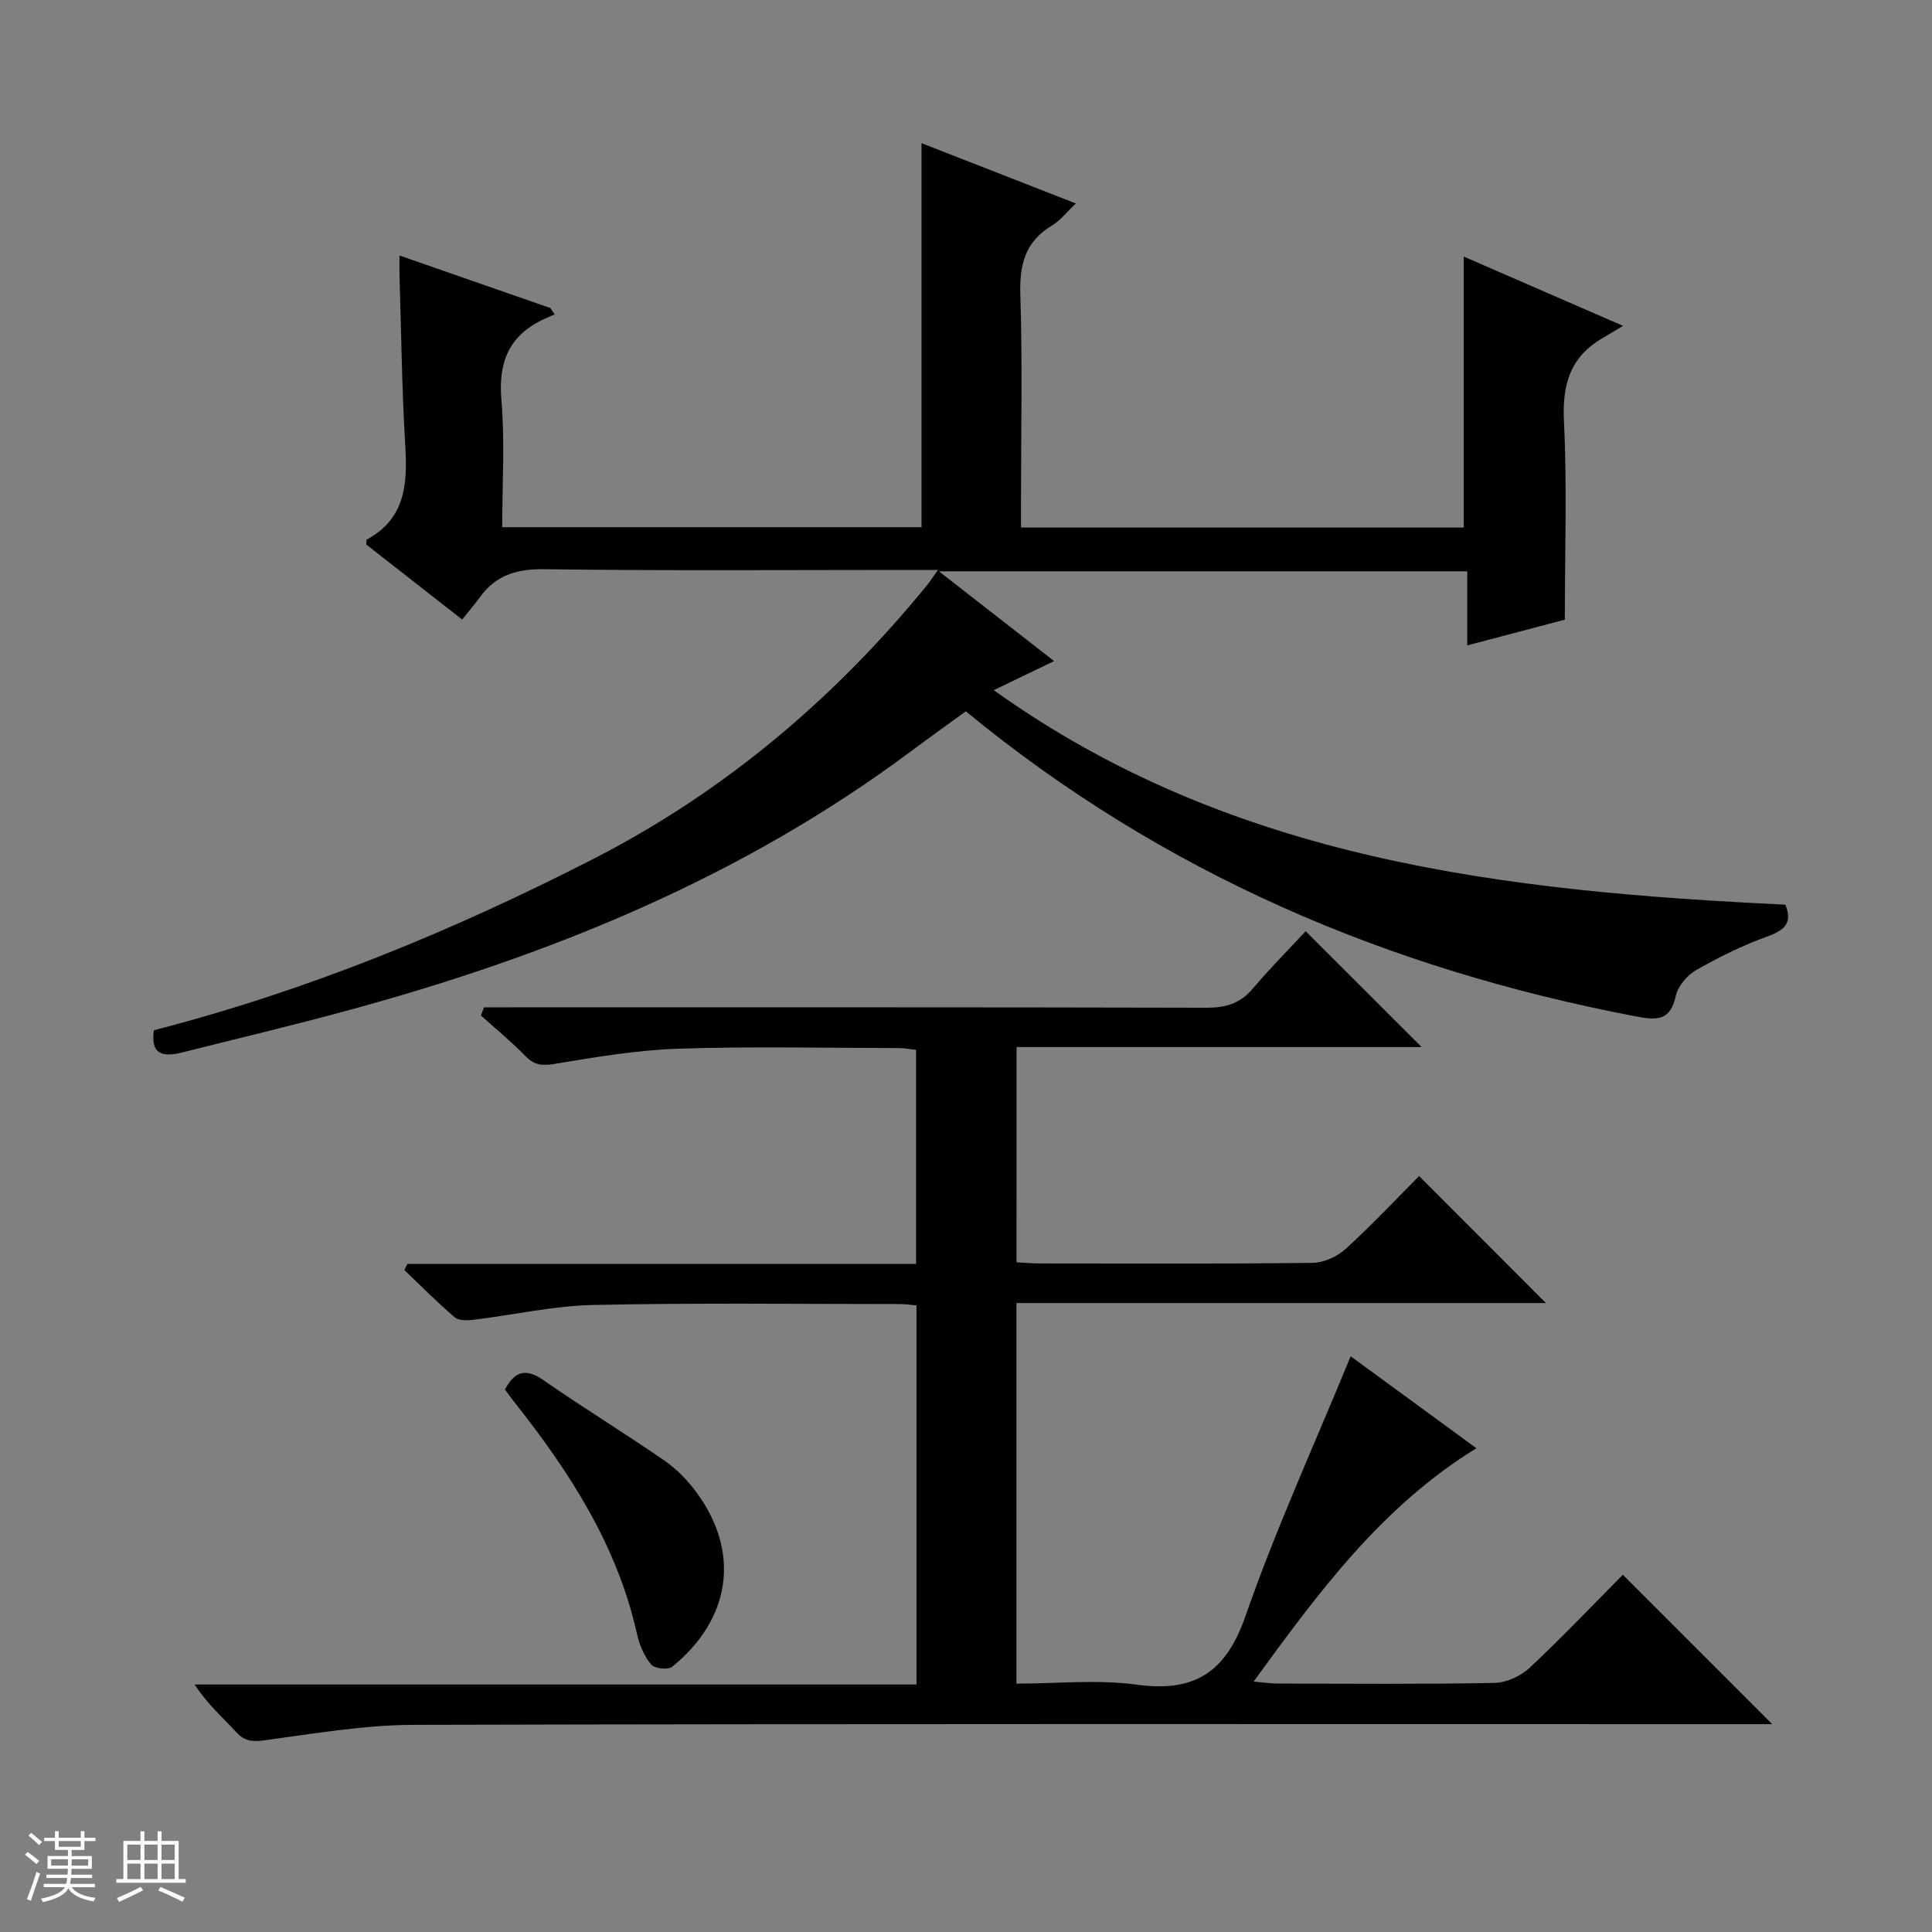
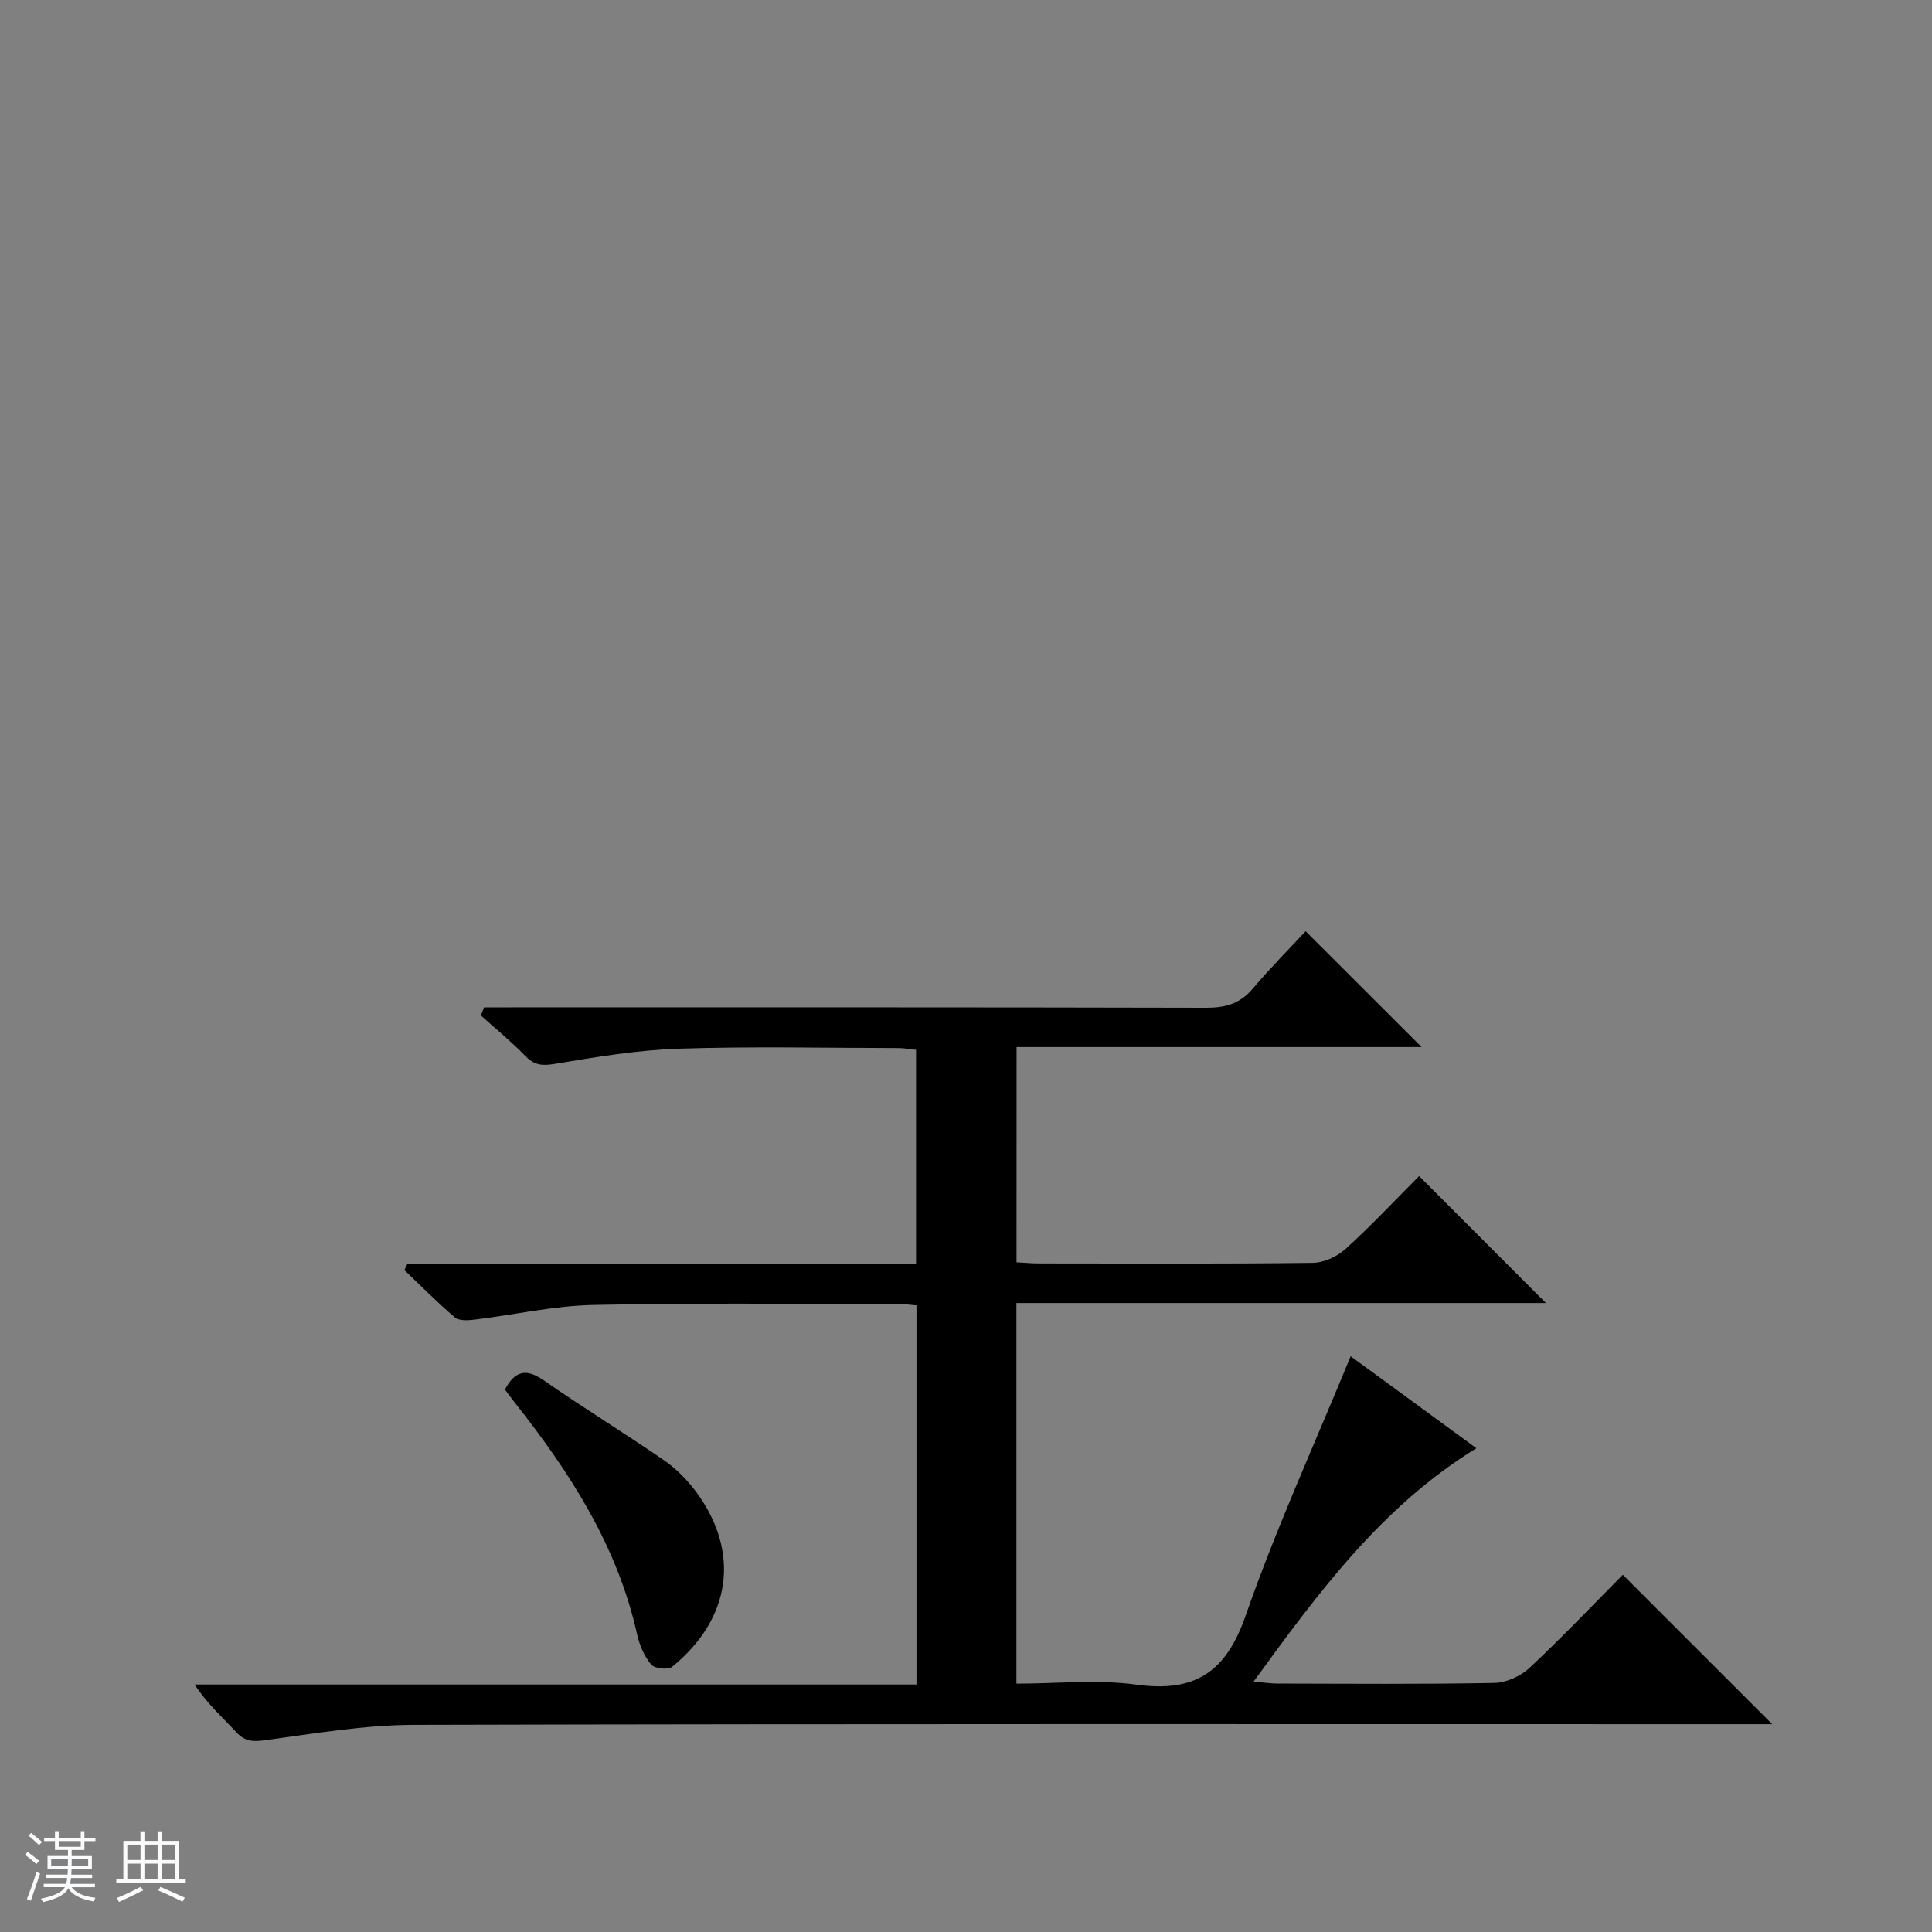
<svg xmlns="http://www.w3.org/2000/svg" enable-background="new 0 0 400 400" viewBox="0 0 400 400">
  <rect x="0" y="0" width="400" height="400" fill="#808080" stroke="none" />
  <path d="m5.17 384 .56-.58c.85.61 1.65 1.24 2.4 1.87l-.59.64c-.84-.73-1.63-1.38-2.37-1.93m1.22 9.53-.82-.34c.71-1.76 1.37-3.64 1.98-5.63.24.13.5.25.76.36-.6 1.67-1.24 3.54-1.92 5.61m-.5-13.5.57-.54c.56.44 1.31 1.06 2.26 1.87l-.64.64c-.68-.66-1.41-1.32-2.19-1.97m3.25.46h2.24v-1.36h.77v1.36h4.57v-1.36h.76v1.36h2.28v.69h-2.28v1.84h-2.64v1.26h4.18v2.64h-4.21c0 .45-.02.86-.05 1.21h4.32v.69h-4.38c-.04.34-.1.75-.19 1.22h5.15v.69h-4.82c.87 1.19 2.51 1.92 4.93 2.19-.17.31-.3.57-.37.76-2.77-.49-4.52-1.41-5.26-2.76-.56 1.26-2.3 2.23-5.24 2.9-.12-.24-.26-.48-.43-.72 2.73-.55 4.38-1.34 4.96-2.38h-4.38v-.69h4.65c.1-.38.17-.79.21-1.22h-4.32v-.69h4.4c.03-.34.05-.75.05-1.21h-4.2v-2.64h4.23v-1.26h-2.69v-1.84h-2.24zm1.46 4.46v1.29h3.45c.01-.4.02-.57.01-.53v-.32-.45h-3.46zm1.55-2.59h4.57v-1.19h-4.57zm6.11 2.59h-3.42v.77c-.01.19-.01.37-.02.53h3.44z" fill="#fafbfc" />
  <path d="m32.63 379.16h.82v1.98h3.54v7.89h1.46v.78h-14.37v-.78h1.46v-7.89h3.54v-1.98h.82v1.98h2.73zm-3.49 11.48.5.73c-1.61.82-3.28 1.63-5 2.41-.13-.27-.28-.55-.44-.82 1.75-.72 3.4-1.49 4.94-2.32m-2.78-5.55h2.73v-3.18h-2.73zm0 3.95h2.73v-3.2h-2.73zm3.54-3.95h2.73v-3.18h-2.73zm0 3.95h2.73v-3.2h-2.73zm7.89 4.68c-1.84-.92-3.51-1.7-5.02-2.32l.45-.73c1.89.8 3.57 1.55 5.04 2.23zm-1.62-11.81h-2.73v3.18h2.73zm-2.73 7.13h2.73v-3.2h-2.73v3.19z" fill="#fafbfc" />
  <g fill="#000001">
-     <path d="m31.86 213.3c31.78-8.18 62-20.6 91.16-35.56 27.01-13.86 49.77-33.12 68.95-56.63.6-.73 1.11-1.54 2.23-3.11-2.5 0-4.25 0-6 0-25.16 0-50.32.19-75.48-.15-5.69-.08-10 1.19-13.32 5.74-1.08 1.48-2.28 2.88-3.71 4.68-7.14-5.58-13.62-10.65-19.87-15.54.09-.71.05-.98.13-1.03 8.03-4.35 8.44-11.58 7.95-19.55-.7-11.62-.82-23.28-1.18-34.92-.04-1.3-.01-2.6-.01-4.33 10.65 3.71 20.94 7.29 31.23 10.87.3.44.59.88.89 1.32-.85.38-1.72.74-2.56 1.14-6.96 3.4-9.12 8.85-8.46 16.54.74 8.59.17 17.3.17 26.38h86.81c0-26.42 0-52.76 0-79.51 10.27 4.01 20.74 8.1 31.96 12.49-1.94 1.82-3.24 3.54-4.96 4.57-5.55 3.32-6.74 8.1-6.54 14.31.45 14.15.14 28.32.14 42.48v5.73h91.66c0-18.7 0-37.23 0-56.1 10.16 4.42 20.69 9 32.99 14.35-2.16 1.29-3.27 1.96-4.39 2.62-6.63 3.9-8.22 9.63-7.85 17.16.66 13.42.18 26.89.18 41.05-5.94 1.56-12.74 3.35-20.2 5.32 0-5.55 0-10.32 0-15.34-36.39 0-72.28 0-109.39 0 8.27 6.44 15.75 12.28 23.85 18.59-4.28 2.06-8.06 3.89-12.49 6.02 49.4 35.37 106.05 41.64 163.89 44.41 1.5 3.69-.03 5.25-3.71 6.58-5.1 1.83-10.03 4.27-14.74 6.96-1.86 1.06-3.79 3.31-4.23 5.33-1.15 5.29-3.98 5.08-8.35 4.25-51.2-9.77-97.79-29.55-138.65-63.15-3.67 2.67-7.55 5.44-11.37 8.29-34.91 26.03-74.41 42.13-116.07 53.5-11.52 3.15-23.15 5.9-34.73 8.82-3.75.95-6.71.72-5.93-4.58z" />
    <path d="m210.46 261.35c1.59.08 3.21.23 4.83.23 18.83.02 37.66.11 56.49-.12 2.32-.03 5.1-1.31 6.85-2.91 5.41-4.93 10.43-10.29 15.18-15.06 8.9 8.91 17.65 17.67 26.26 26.29-35.9 0-72.58 0-109.63 0v78.8c8.34 0 16.75-.9 24.88.21 12.09 1.65 18.5-2.58 22.57-14.27 6.26-17.98 14.22-35.36 21.75-53.72 8.29 6.06 16.89 12.35 26.03 19.04-19.56 12.04-32.62 29.74-46.12 48.31 2.12.19 3.49.41 4.87.41 15 .03 30 .16 44.99-.13 2.47-.05 5.44-1.4 7.27-3.12 6.8-6.36 13.21-13.12 19.31-19.27 10.48 10.48 20.67 20.68 30.93 30.93-1.09 0-2.95 0-4.82 0-92.15 0-184.29-.1-276.44.14-10.23.03-20.48 1.79-30.66 3.17-2.57.35-4.24.34-6.07-1.64-2.81-3.05-5.97-5.79-8.63-9.88h149.45c0-26.64 0-52.4 0-78.49-1.29-.11-2.4-.28-3.51-.28-21.16 0-42.33-.27-63.48.19-8.24.18-16.44 2.07-24.68 3.06-1.3.16-3.09.22-3.94-.51-3.62-3.09-6.97-6.49-10.42-9.78.21-.42.41-.85.62-1.27h105.32c0-15.08 0-29.5 0-44.32-1.16-.12-2.42-.37-3.68-.37-15.16-.02-30.34-.37-45.49.13-8.59.28-17.16 1.74-25.67 3.15-2.62.44-4.22.25-6.07-1.65-2.88-2.97-6.1-5.6-9.18-8.37.21-.56.43-1.13.64-1.69h5.55c47.99 0 95.98-.04 143.97.08 3.97.01 6.99-.83 9.61-3.92 3.64-4.3 7.62-8.3 10.98-11.92 8.46 8.45 16.18 16.16 24.01 23.98-27.68 0-55.58 0-83.86 0-.01 15-.01 29.55-.01 44.57z" />
    <path d="m104.54 287.69c2.06-3.89 4.39-4.44 8.04-1.9 8.17 5.69 16.69 10.89 24.89 16.54 2.55 1.76 4.86 4.11 6.71 6.62 9.13 12.4 7.22 26.19-5.02 36.14-.84.69-3.65.37-4.35-.47-1.42-1.71-2.41-4.01-2.9-6.22-4.08-18.36-13.94-33.61-25.38-48.06-.7-.9-1.37-1.83-1.99-2.65z" />
  </g>
</svg>